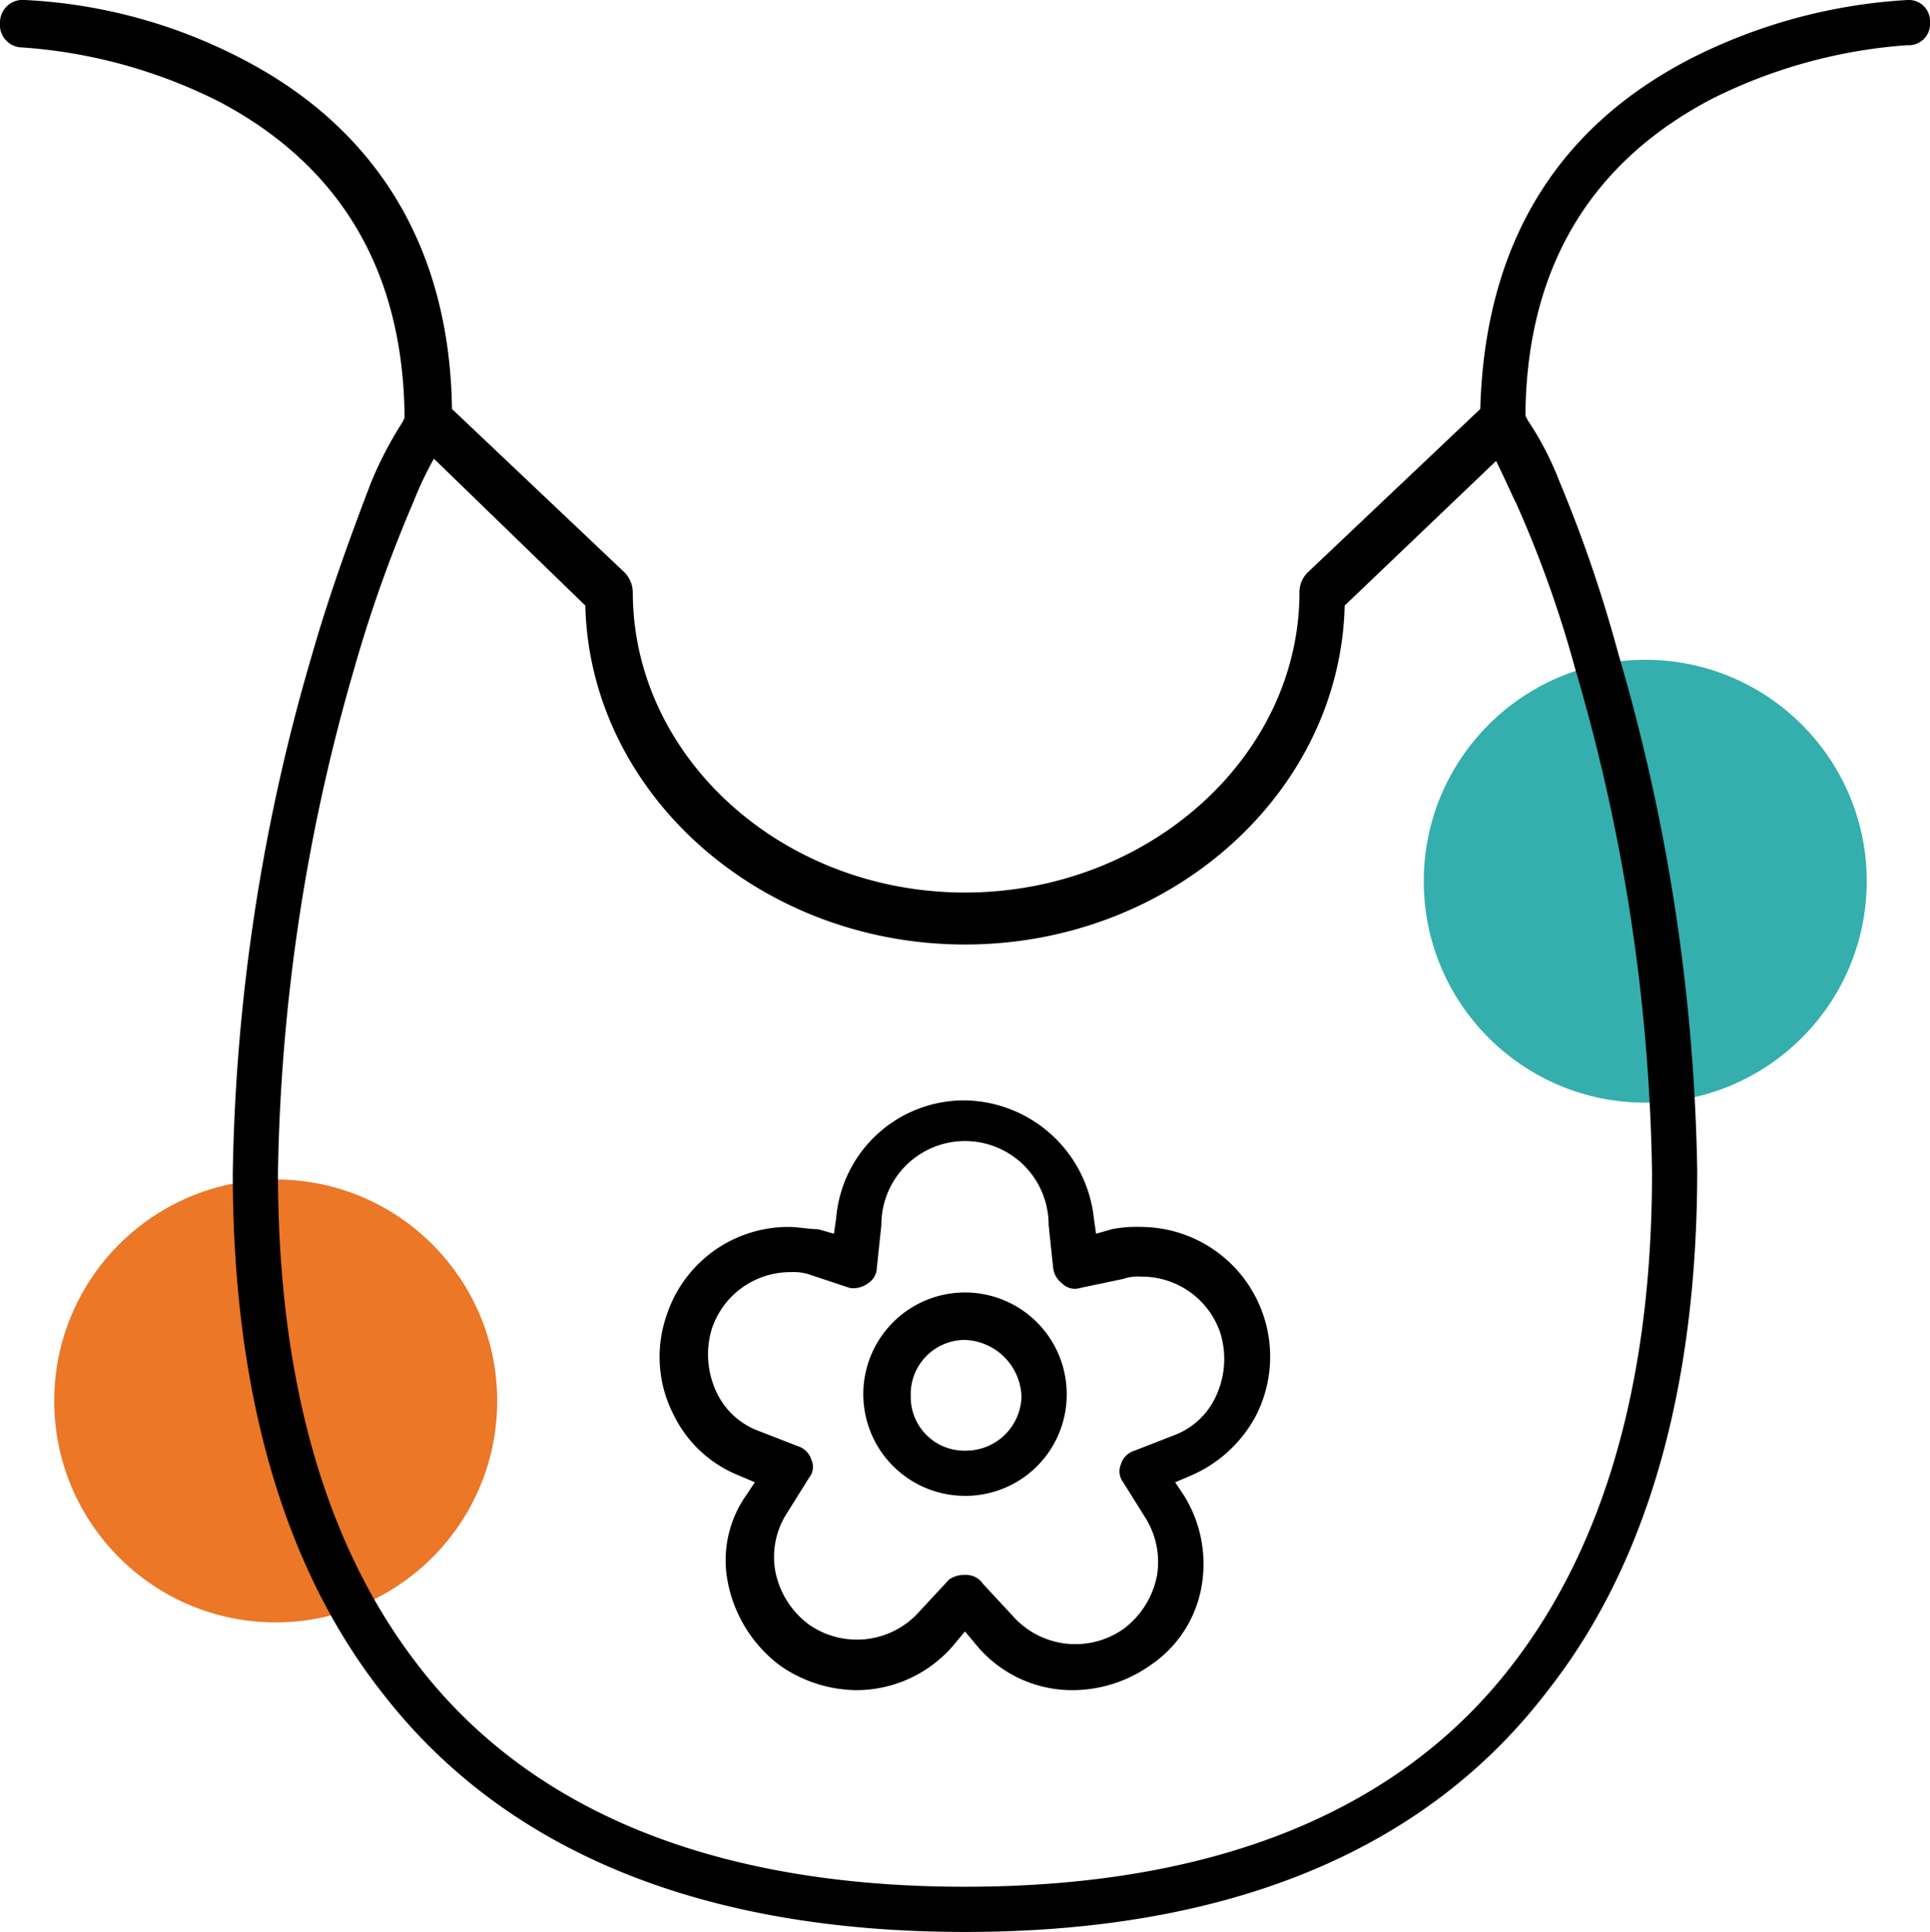
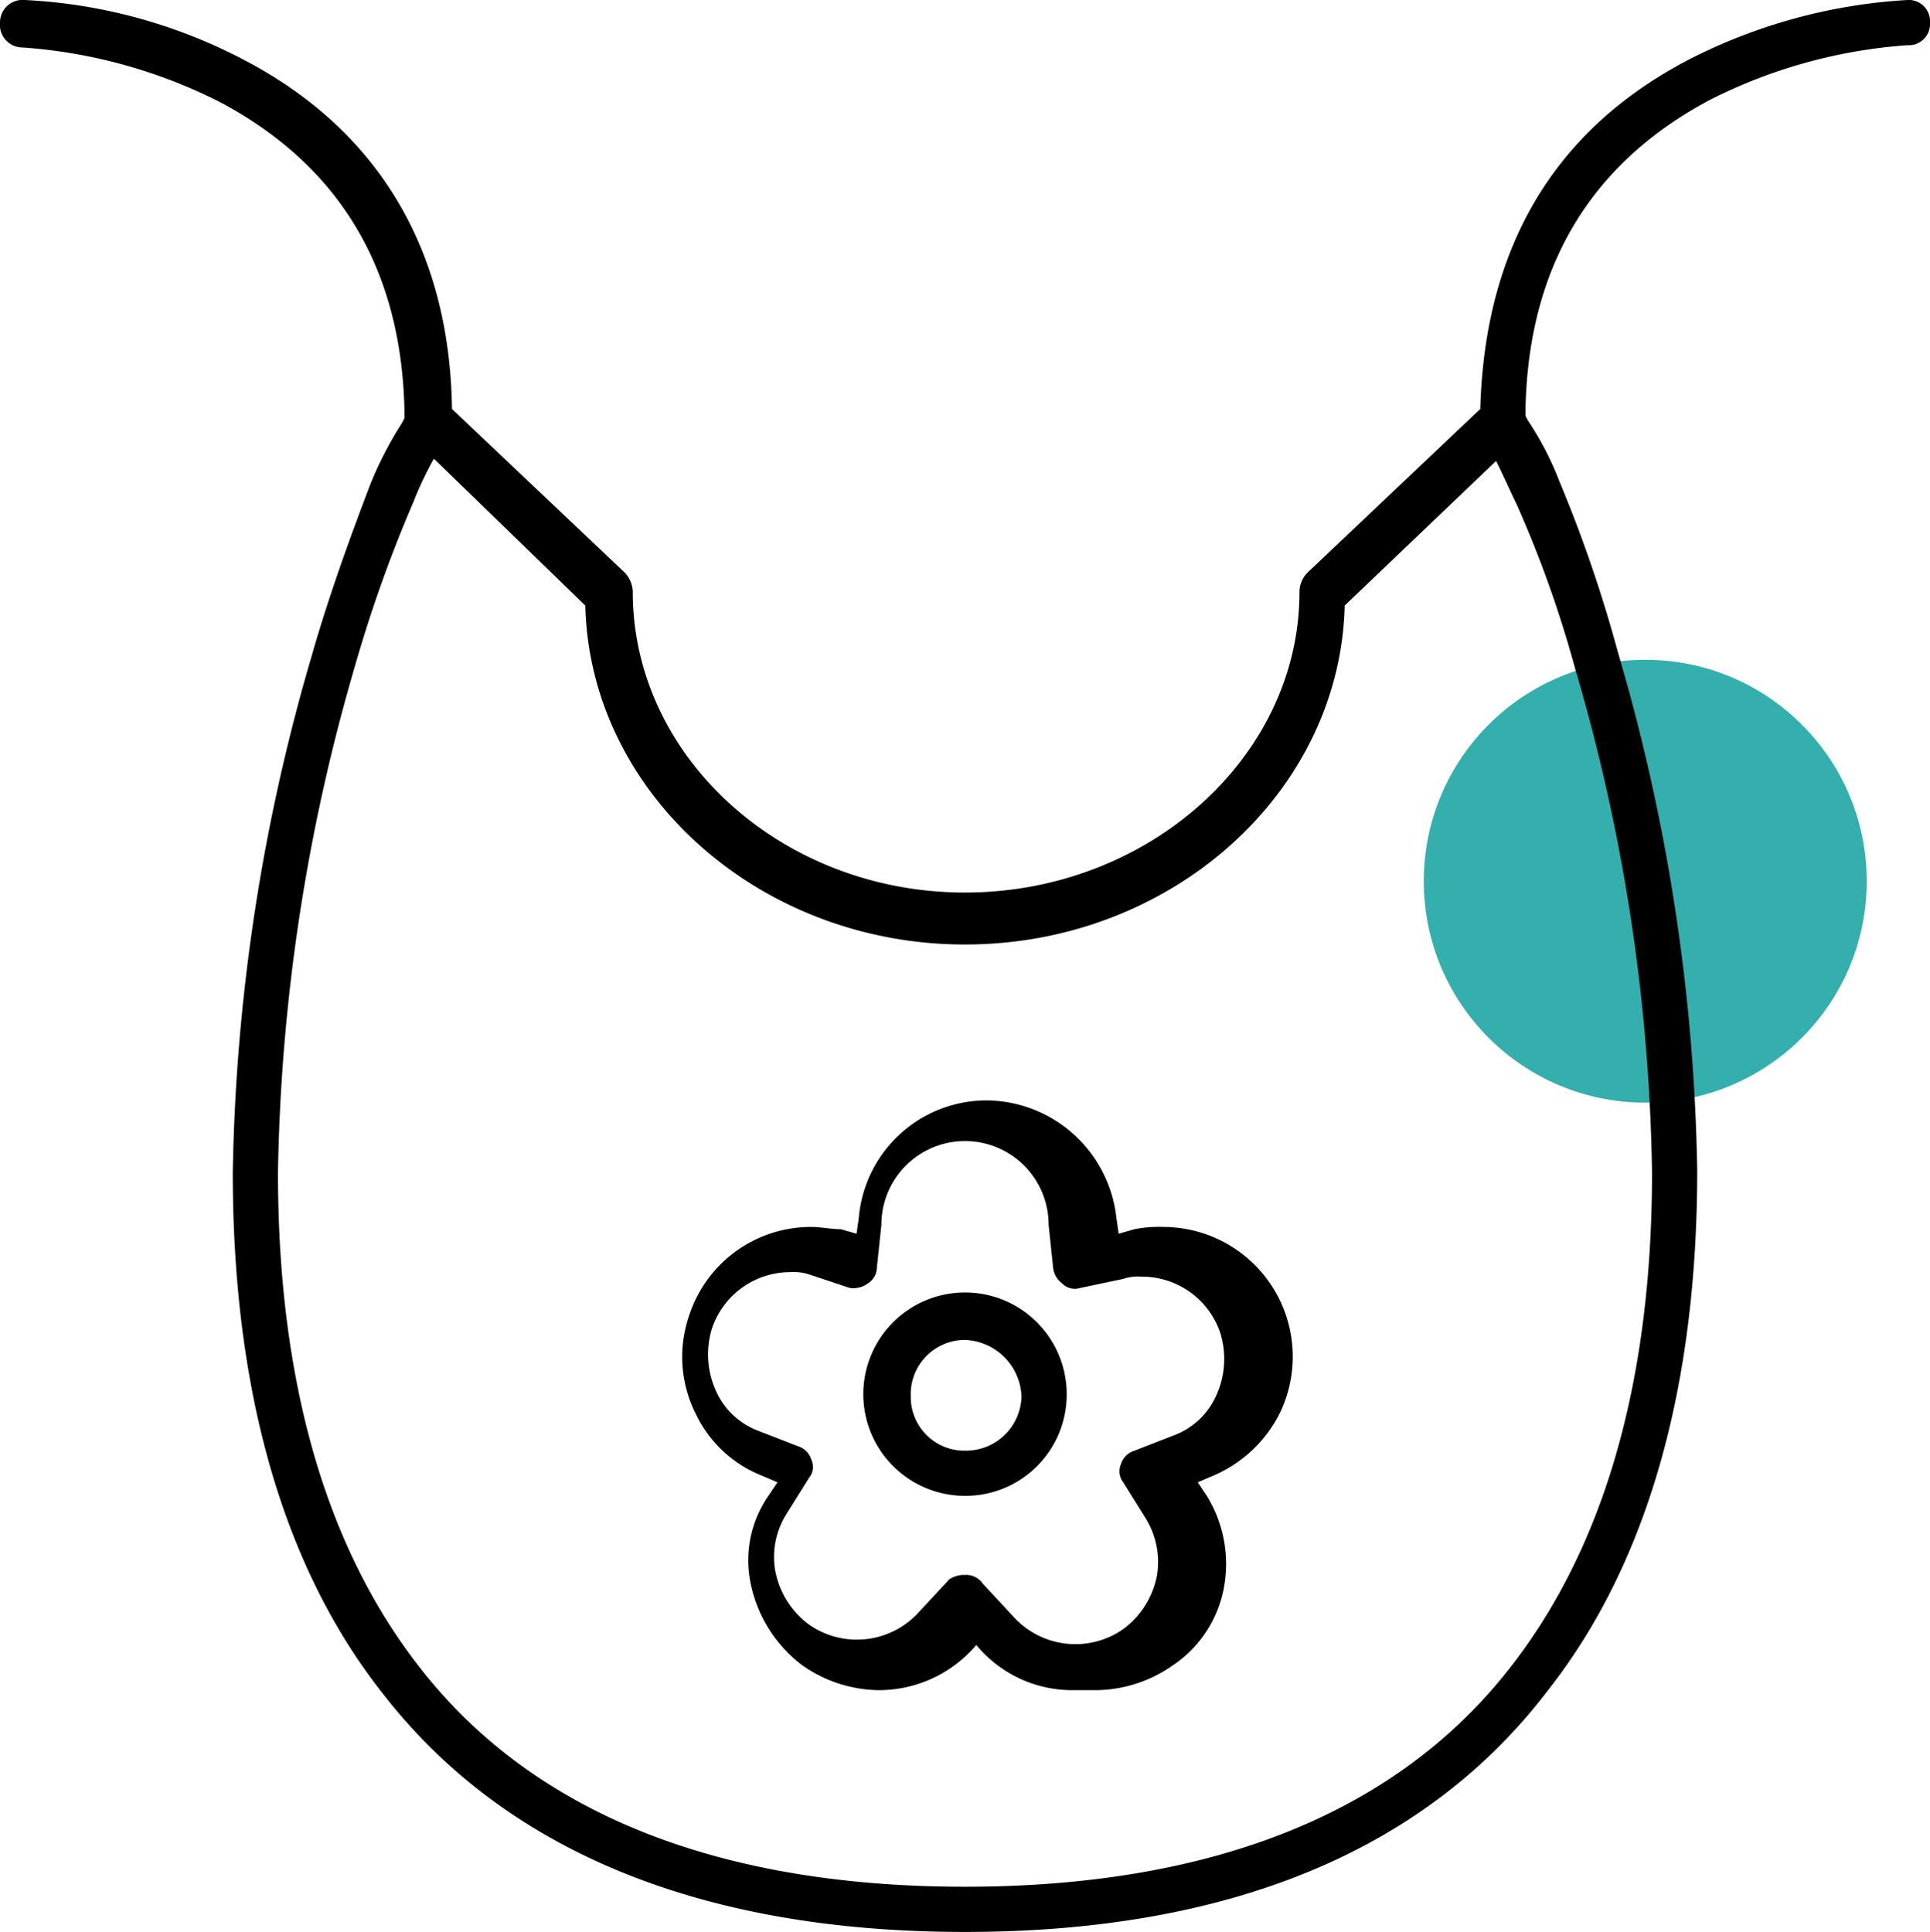
<svg xmlns="http://www.w3.org/2000/svg" viewBox="0 0 85.4 85.5">
  <defs>
    <style>.cls-1{fill:#34afae;}.cls-2{fill:#eb7727;}</style>
  </defs>
  <title>fartuch</title>
  <g id="Layer_2">
    <g id="Layer_1-2">
      <circle cx="72.8" cy="39" r="9.8" class="cls-1" />
-       <circle cx="12.2" cy="62" r="9.8" class="cls-2" />
-       <path d="M42.7 85.5c-11.7 0-20.4-3.6-25.8-10.6-4.4-5.6-6.6-13.4-6.6-23A86 86 0 0 1 13.8 29c.8-2.8 1.8-5.5 2.6-7.6a16.65 16.65 0 0 1 1.4-2.7l.1-.2v-.2c-.1-6.4-2.9-11-8.2-13.8A22.86 22.86 0 0 0 1 2.1 1 1 0 0 1 0 1a1 1 0 0 1 1.1-1 23.27 23.27 0 0 1 9.6 2.6c6 3.1 9.2 8.4 9.3 15.5l7.6 7.2a1.27 1.27 0 0 1 .4.9c0 7.3 6.6 13.3 14.7 13.3s14.8-6 14.8-13.3a1.22 1.22 0 0 1 .4-.9l7.6-7.2c.2-7.2 3.3-12.4 9.3-15.5A24.24 24.24 0 0 1 84.4 0a.94.94 0 0 1 1 1 .94.94 0 0 1-1 1 22.86 22.86 0 0 0-8.7 2.4c-5.3 2.8-8.1 7.4-8.2 13.8v.2l.1.2a13.6 13.6 0 0 1 1.4 2.7 60.62 60.62 0 0 1 2.6 7.6 86 86 0 0 1 3.5 22.9c0 9.6-2.2 17.4-6.6 23-5.4 7.1-14.1 10.7-25.8 10.7zM19.2 20.3a15.37 15.37 0 0 0-.9 1.9 60.67 60.67 0 0 0-2.6 7.3 84.48 84.48 0 0 0-3.4 22.4c0 9.2 2.1 16.5 6.2 21.8 5 6.5 13.2 9.8 24.2 9.8s19.2-3.3 24.2-9.8c4.1-5.3 6.2-12.6 6.2-21.8a82.9 82.9 0 0 0-3.4-22.3 50.3 50.3 0 0 0-2.6-7.3c-.2-.4-.6-1.3-.9-1.9l-6.7 6.4c-.2 8.3-7.7 15-16.8 15s-16.6-6.7-16.8-15zM47.5 74.8a5.5 5.5 0 0 1-4.3-2l-.5-.6-.5.6a5.65 5.65 0 0 1-4.3 2 6 6 0 0 1-3.4-1.1 6.05 6.05 0 0 1-2.3-3.7 5 5 0 0 1 .8-3.8l.4-.6-.7-.3a5.45 5.45 0 0 1-2.9-2.7 5.6 5.6 0 0 1-.3-4.4 5.67 5.67 0 0 1 5.4-3.9c.4 0 .9.1 1.3.1l.7.2.1-.7a5.68 5.68 0 0 1 5.7-5.2 5.83 5.83 0 0 1 5.7 5.2l.1.7.7-.2a5.7 5.7 0 0 1 1.3-.1 5.74 5.74 0 0 1 5.1 8.3 5.88 5.88 0 0 1-2.9 2.7l-.7.3.4.6a5.74 5.74 0 0 1 .8 3.8 5.3 5.3 0 0 1-2.3 3.7 6 6 0 0 1-3.4 1.1zm-4.8-5.1a.9.9 0 0 1 .8.4l1.3 1.4a3.7 3.7 0 0 0 4.9.6 3.84 3.84 0 0 0 1.5-2.4 3.68 3.68 0 0 0-.5-2.5l-1-1.6a.8.8 0 0 1-.1-.8.9.9 0 0 1 .6-.6l1.8-.7a3.32 3.32 0 0 0 1.8-1.7A3.9 3.9 0 0 0 54 59a3.66 3.66 0 0 0-3.5-2.5 2 2 0 0 0-.8.1l-1.9.4a.78.78 0 0 1-.8-.2 1 1 0 0 1-.4-.7l-.2-1.9a3.7 3.7 0 0 0-7.4 0l-.2 1.9a.84.84 0 0 1-.4.7 1.08 1.08 0 0 1-.8.2l-1.8-.6a2.2 2.2 0 0 0-.8-.1 3.66 3.66 0 0 0-3.5 2.5 3.9 3.9 0 0 0 .2 2.8 3.32 3.32 0 0 0 1.8 1.7l1.8.7a.9.9 0 0 1 .6.6.75.75 0 0 1-.1.8l-1 1.6a3.57 3.57 0 0 0-.5 2.5 3.84 3.84 0 0 0 1.5 2.4 3.7 3.7 0 0 0 4.9-.6l1.3-1.4a1.17 1.17 0 0 1 .7-.2zm0-3.5a4.5 4.5 0 1 1 4.5-4.5 4.48 4.48 0 0 1-4.5 4.5zm0-6.9a2.4 2.4 0 0 0-2.4 2.5 2.37 2.37 0 0 0 2.4 2.4 2.46 2.46 0 0 0 2.5-2.4 2.6 2.6 0 0 0-2.5-2.5z" />
+       <path d="M42.7 85.5c-11.7 0-20.4-3.6-25.8-10.6-4.4-5.6-6.6-13.4-6.6-23A86 86 0 0 1 13.8 29c.8-2.8 1.8-5.5 2.6-7.6a16.65 16.65 0 0 1 1.4-2.7l.1-.2v-.2c-.1-6.4-2.9-11-8.2-13.8A22.86 22.86 0 0 0 1 2.1 1 1 0 0 1 0 1a1 1 0 0 1 1.1-1 23.27 23.27 0 0 1 9.6 2.6c6 3.1 9.2 8.4 9.3 15.5l7.6 7.2a1.27 1.27 0 0 1 .4.9c0 7.3 6.6 13.3 14.7 13.3s14.8-6 14.8-13.3a1.22 1.22 0 0 1 .4-.9l7.6-7.2c.2-7.2 3.3-12.4 9.3-15.5A24.24 24.24 0 0 1 84.4 0a.94.94 0 0 1 1 1 .94.94 0 0 1-1 1 22.86 22.86 0 0 0-8.7 2.4c-5.3 2.8-8.1 7.4-8.2 13.8v.2l.1.2a13.6 13.6 0 0 1 1.4 2.7 60.62 60.62 0 0 1 2.6 7.6 86 86 0 0 1 3.5 22.9c0 9.6-2.2 17.4-6.6 23-5.4 7.1-14.1 10.7-25.8 10.7zM19.2 20.3a15.37 15.37 0 0 0-.9 1.9 60.67 60.67 0 0 0-2.6 7.3 84.48 84.48 0 0 0-3.4 22.4c0 9.2 2.1 16.5 6.2 21.8 5 6.5 13.2 9.8 24.2 9.8s19.2-3.3 24.2-9.8c4.1-5.3 6.2-12.6 6.2-21.8a82.9 82.9 0 0 0-3.4-22.3 50.3 50.3 0 0 0-2.6-7.3c-.2-.4-.6-1.3-.9-1.9l-6.7 6.4c-.2 8.3-7.7 15-16.8 15s-16.6-6.7-16.8-15zM47.5 74.8a5.5 5.5 0 0 1-4.3-2a5.65 5.65 0 0 1-4.3 2 6 6 0 0 1-3.4-1.1 6.05 6.05 0 0 1-2.3-3.7 5 5 0 0 1 .8-3.8l.4-.6-.7-.3a5.45 5.45 0 0 1-2.9-2.7 5.6 5.6 0 0 1-.3-4.4 5.67 5.67 0 0 1 5.4-3.9c.4 0 .9.1 1.3.1l.7.2.1-.7a5.68 5.68 0 0 1 5.7-5.2 5.83 5.83 0 0 1 5.7 5.2l.1.7.7-.2a5.7 5.7 0 0 1 1.3-.1 5.74 5.74 0 0 1 5.1 8.3 5.88 5.88 0 0 1-2.9 2.7l-.7.3.4.6a5.74 5.74 0 0 1 .8 3.8 5.3 5.3 0 0 1-2.3 3.7 6 6 0 0 1-3.4 1.1zm-4.8-5.1a.9.9 0 0 1 .8.4l1.3 1.4a3.7 3.7 0 0 0 4.9.6 3.84 3.84 0 0 0 1.5-2.4 3.68 3.68 0 0 0-.5-2.5l-1-1.6a.8.8 0 0 1-.1-.8.9.9 0 0 1 .6-.6l1.8-.7a3.32 3.32 0 0 0 1.8-1.7A3.9 3.9 0 0 0 54 59a3.66 3.66 0 0 0-3.5-2.5 2 2 0 0 0-.8.1l-1.9.4a.78.78 0 0 1-.8-.2 1 1 0 0 1-.4-.7l-.2-1.9a3.7 3.7 0 0 0-7.4 0l-.2 1.9a.84.84 0 0 1-.4.7 1.08 1.08 0 0 1-.8.2l-1.8-.6a2.2 2.2 0 0 0-.8-.1 3.66 3.66 0 0 0-3.5 2.5 3.9 3.9 0 0 0 .2 2.8 3.32 3.32 0 0 0 1.8 1.7l1.8.7a.9.9 0 0 1 .6.6.75.75 0 0 1-.1.8l-1 1.6a3.57 3.57 0 0 0-.5 2.5 3.84 3.84 0 0 0 1.5 2.4 3.7 3.7 0 0 0 4.9-.6l1.3-1.4a1.17 1.17 0 0 1 .7-.2zm0-3.5a4.5 4.5 0 1 1 4.5-4.5 4.48 4.48 0 0 1-4.5 4.5zm0-6.9a2.4 2.4 0 0 0-2.4 2.5 2.37 2.37 0 0 0 2.4 2.4 2.46 2.46 0 0 0 2.5-2.4 2.6 2.6 0 0 0-2.5-2.5z" />
    </g>
  </g>
</svg>